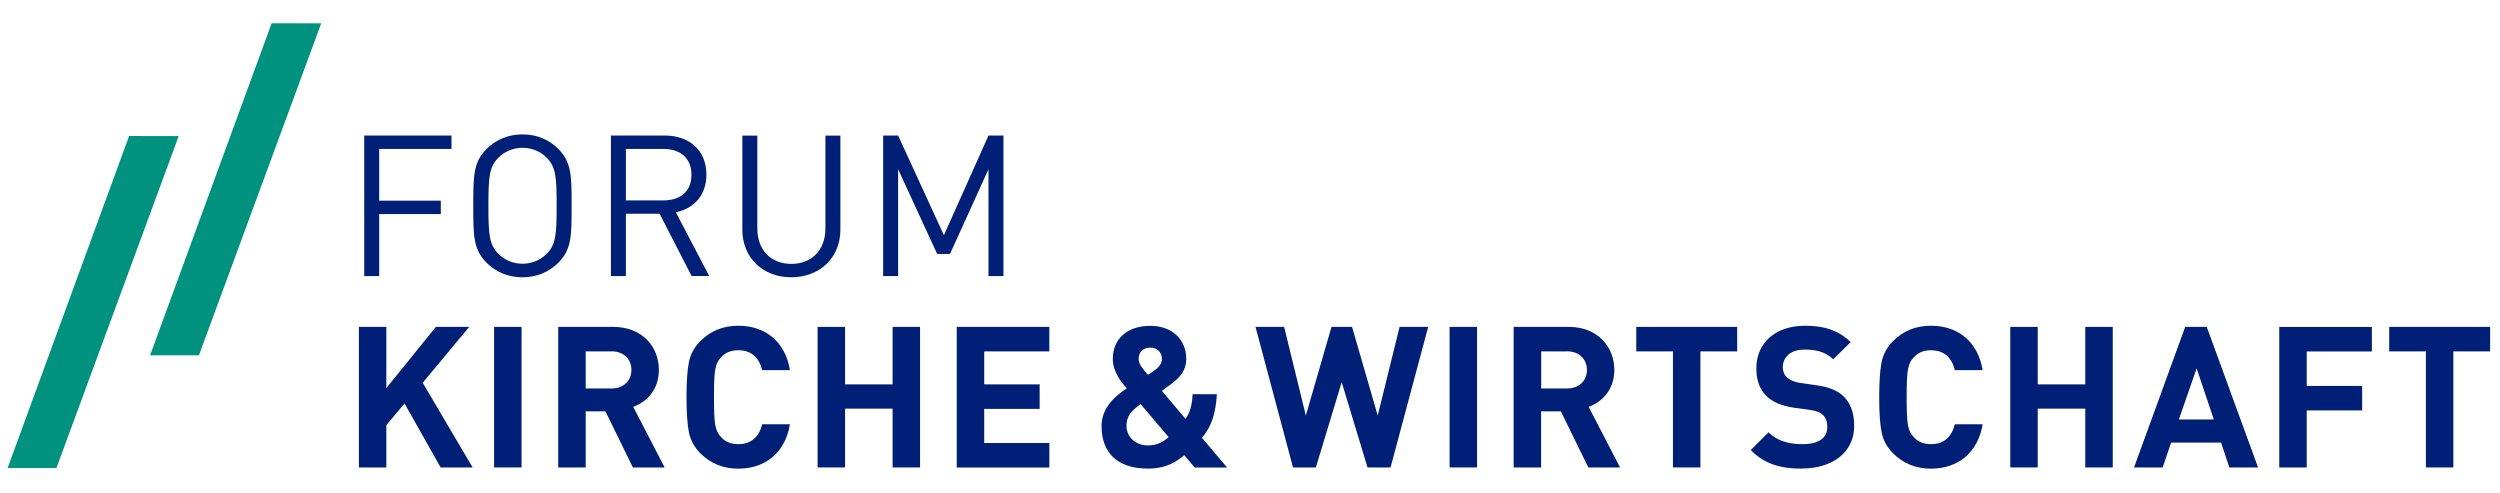
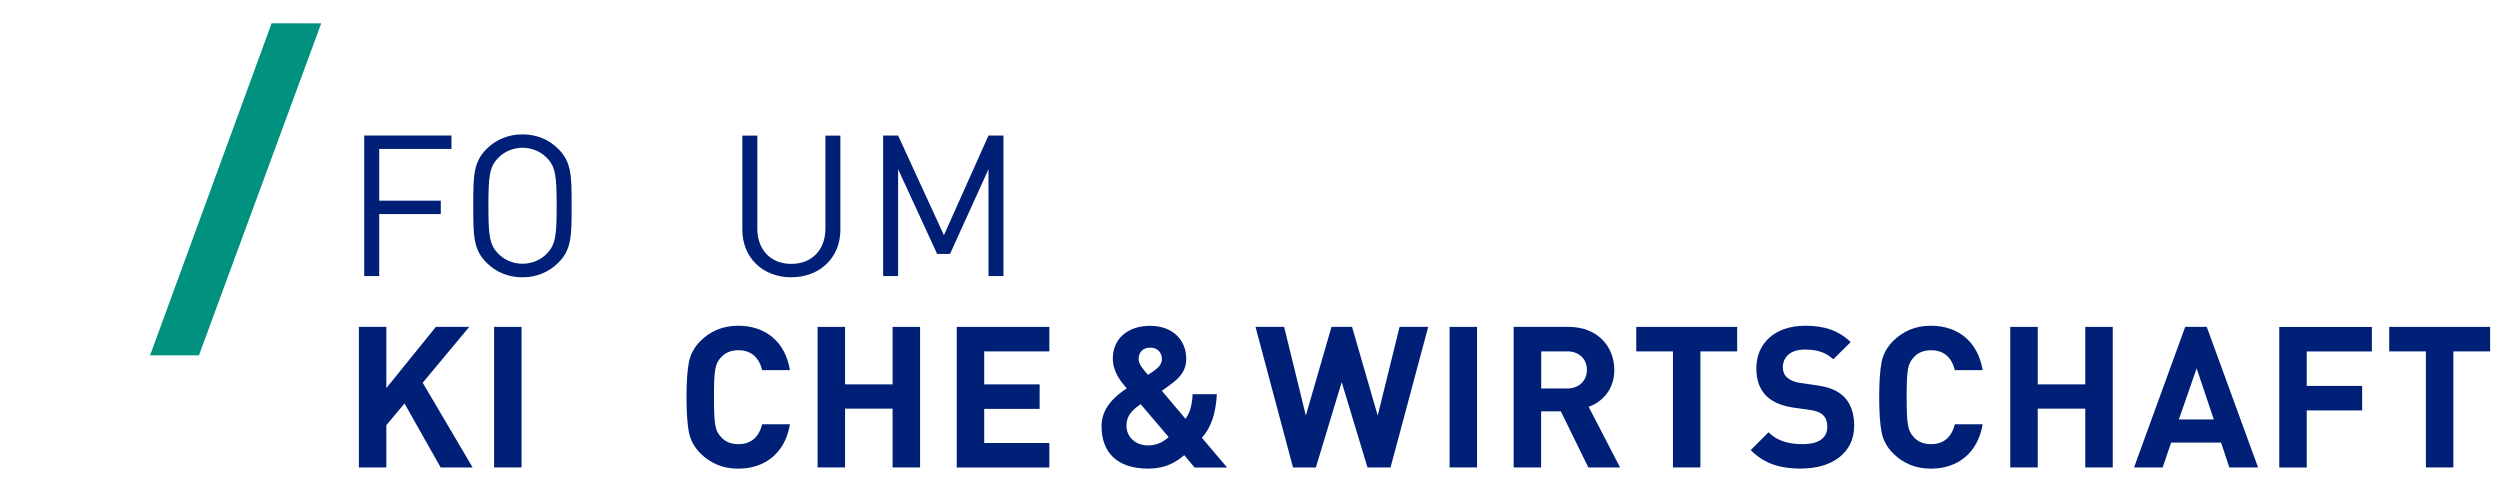
<svg xmlns="http://www.w3.org/2000/svg" width="304" height="60" viewBox="0 0 304 60" fill="none">
  <path d="M24.19 43.208L39.06 2.838L33.03 2.828L18.25 43.208H24.19Z" fill="#00927E" />
-   <path d="M6.86 56.919L21.73 16.549L15.7 16.539L0.92 56.919H6.86Z" fill="#00927E" />
  <path d="M46.11 18.11V24.401H53.6V26.03H46.11V33.571H44.29V16.48H54.9V18.11H46.12H46.11Z" fill="#001F77" />
  <path d="M67.9 31.94C66.75 33.09 65.24 33.72 63.53 33.72C61.82 33.72 60.31 33.1 59.16 31.94C57.55 30.33 57.55 28.65 57.55 25.03C57.55 21.41 57.55 19.73 59.16 18.12C60.31 16.97 61.82 16.34 63.53 16.34C65.24 16.34 66.75 16.96 67.9 18.12C69.51 19.73 69.51 21.41 69.51 25.03C69.51 28.65 69.51 30.33 67.9 31.94ZM66.49 19.19C65.75 18.42 64.67 17.97 63.54 17.97C62.41 17.97 61.33 18.43 60.59 19.19C59.51 20.29 59.39 21.45 59.39 25.02C59.39 28.59 59.51 29.75 60.59 30.85C61.33 31.62 62.41 32.07 63.54 32.07C64.67 32.07 65.75 31.61 66.49 30.85C67.57 29.75 67.69 28.59 67.69 25.02C67.69 21.45 67.57 20.29 66.49 19.19Z" fill="#001F77" />
-   <path d="M84.1 33.571L80.21 25.991H76.11V33.571H74.29V16.48H80.84C83.82 16.48 85.9 18.28 85.9 21.23C85.9 23.73 84.39 25.36 82.18 25.811L86.24 33.56H84.1V33.571ZM80.67 18.11H76.11V24.37H80.67C82.66 24.37 84.08 23.34 84.08 21.25C84.08 19.16 82.66 18.11 80.67 18.11Z" fill="#001F77" />
  <path d="M96.221 33.718C92.76 33.718 90.27 31.338 90.27 27.938V16.488H92.091V27.788C92.091 30.378 93.721 32.088 96.221 32.088C98.721 32.088 100.371 30.388 100.371 27.788V16.488H102.191V27.938C102.191 31.348 99.671 33.718 96.21 33.718H96.221Z" fill="#001F77" />
  <path d="M120.2 33.571V20.581L115.52 30.881H113.96L109.21 20.581V33.571H107.39V16.48H109.21L114.78 28.601L120.2 16.48H122.02V33.571H120.2Z" fill="#001F77" />
  <path d="M53.58 56.84L49.19 49.06L46.98 51.7V56.84H43.64V39.75H46.98V47.19L53 39.75H57.06L51.4 46.54L57.47 56.84H53.58Z" fill="#001F77" />
  <path d="M60.08 56.84V39.75H63.42V56.84H60.08Z" fill="#001F77" />
-   <path d="M76.96 56.84L73.62 50.02H71.22V56.84H67.88V39.75H74.58C78.06 39.75 80.12 42.13 80.12 44.98C80.12 47.38 78.66 48.87 77 49.47L80.82 56.84H76.96ZM74.36 42.73H71.22V47.24H74.36C75.82 47.24 76.78 46.3 76.78 44.98C76.78 43.66 75.82 42.72 74.36 42.72V42.73Z" fill="#001F77" />
  <path d="M89.769 56.989C87.95 56.989 86.409 56.369 85.159 55.119C84.419 54.379 83.96 53.509 83.769 52.549C83.579 51.589 83.48 50.169 83.48 48.299C83.48 46.429 83.579 45.009 83.769 44.049C83.96 43.069 84.419 42.229 85.159 41.479C86.409 40.229 87.939 39.609 89.769 39.609C93.059 39.609 95.48 41.529 96.059 45.009H92.68C92.32 43.549 91.409 42.589 89.799 42.589C88.889 42.589 88.169 42.879 87.659 43.479C86.96 44.219 86.82 44.989 86.82 48.299C86.82 51.609 86.96 52.379 87.659 53.119C88.159 53.719 88.879 54.009 89.799 54.009C91.409 54.009 92.32 53.049 92.68 51.589H96.059C95.48 55.069 93.04 56.989 89.769 56.989Z" fill="#001F77" />
  <path d="M108.54 56.84V49.69H102.76V56.84H99.42V39.75H102.76V46.74H108.54V39.75H111.88V56.84H108.54Z" fill="#001F77" />
  <path d="M116.34 56.84V39.75H127.6V42.73H119.68V46.74H126.42V49.72H119.68V53.87H127.6V56.85H116.34V56.84Z" fill="#001F77" />
  <path d="M145.259 56.841L144.009 55.351C143.219 55.971 142.039 56.981 139.589 56.981C135.819 56.981 133.949 55.011 133.949 51.801C133.949 49.621 135.529 48.201 137.019 47.221C136.319 46.431 135.319 45.231 135.319 43.601C135.319 41.271 137.019 39.621 139.879 39.621C142.569 39.621 144.249 41.321 144.249 43.651C144.249 44.971 143.549 45.861 142.499 46.631C142.499 46.631 141.709 47.231 141.279 47.521L144.159 50.931C144.709 50.191 144.979 49.151 145.019 47.931H147.969C147.849 50.141 147.349 51.891 146.149 53.231L149.219 56.851H145.259V56.841ZM138.709 49.141C137.679 49.861 136.979 50.531 136.979 51.761C136.979 53.181 138.129 54.161 139.569 54.161C140.579 54.161 141.319 53.851 142.109 53.151L138.699 49.141H138.709ZM139.879 42.271C138.939 42.271 138.459 42.871 138.459 43.661C138.459 44.281 138.989 44.881 139.589 45.581C139.829 45.441 140.309 45.101 140.309 45.101C140.859 44.721 141.289 44.261 141.289 43.661C141.289 42.871 140.759 42.271 139.869 42.271H139.879Z" fill="#001F77" />
  <path d="M169.07 56.84H166.29L163.15 46.47L160.01 56.84H157.23L152.67 39.75H156.15L158.79 50.53L161.91 39.75H164.41L167.53 50.53L170.19 39.75H173.67L169.09 56.84H169.07Z" fill="#001F77" />
  <path d="M176.27 56.84V39.75H179.61V56.84H176.27Z" fill="#001F77" />
  <path d="M193.14 56.84L189.8 50.02H187.4V56.84H184.06V39.75H190.76C194.24 39.75 196.3 42.13 196.3 44.98C196.3 47.38 194.84 48.87 193.18 49.47L197 56.84H193.14ZM190.55 42.73H187.41V47.24H190.55C192.01 47.24 192.97 46.3 192.97 44.98C192.97 43.66 192.01 42.72 190.55 42.72V42.73Z" fill="#001F77" />
  <path d="M206.77 42.73V56.84H203.43V42.73H198.97V39.75H211.24V42.73H206.78H206.77Z" fill="#001F77" />
  <path d="M219.13 56.989C216.54 56.989 214.57 56.439 212.89 54.729L215.05 52.569C216.13 53.649 217.59 54.009 219.18 54.009C221.15 54.009 222.2 53.269 222.2 51.899C222.2 51.299 222.03 50.799 221.67 50.459C221.33 50.149 220.95 49.979 220.16 49.859L218.1 49.569C216.64 49.349 215.56 48.899 214.79 48.149C213.97 47.329 213.57 46.229 213.57 44.789C213.57 41.739 215.83 39.609 219.52 39.609C221.87 39.609 223.58 40.189 225.04 41.599L222.93 43.689C221.85 42.659 220.55 42.509 219.43 42.509C217.65 42.509 216.79 43.489 216.79 44.669C216.79 45.099 216.93 45.559 217.29 45.889C217.63 46.199 218.18 46.469 218.87 46.559L220.89 46.849C222.45 47.069 223.43 47.499 224.15 48.169C225.06 49.029 225.47 50.279 225.47 51.789C225.47 55.099 222.71 56.969 219.13 56.969V56.989Z" fill="#001F77" />
  <path d="M234.8 56.989C232.98 56.989 231.44 56.369 230.19 55.119C229.45 54.379 228.99 53.509 228.8 52.549C228.61 51.589 228.51 50.169 228.51 48.299C228.51 46.429 228.61 45.009 228.8 44.049C228.99 43.069 229.45 42.229 230.19 41.479C231.44 40.229 232.97 39.609 234.8 39.609C238.09 39.609 240.51 41.529 241.09 45.009H237.71C237.35 43.549 236.44 42.589 234.83 42.589C233.92 42.589 233.2 42.879 232.69 43.479C231.99 44.219 231.85 44.989 231.85 48.299C231.85 51.609 231.99 52.379 232.69 53.119C233.19 53.719 233.91 54.009 234.83 54.009C236.44 54.009 237.35 53.049 237.71 51.589H241.09C240.51 55.069 238.07 56.989 234.8 56.989Z" fill="#001F77" />
  <path d="M253.569 56.84V49.69H247.789V56.84H244.449V39.75H247.789V46.74H253.569V39.75H256.909V56.84H253.569Z" fill="#001F77" />
  <path d="M271.09 56.84L270.08 53.82H264.01L262.98 56.84H259.5L265.72 39.75H268.34L274.58 56.84H271.1H271.09ZM267.11 44.79L264.95 51.01H269.2L267.11 44.79Z" fill="#001F77" />
  <path d="M280.499 42.728V46.928H287.239V49.908H280.499V56.848H277.159V39.758H288.419V42.738H280.499V42.728Z" fill="#001F77" />
  <path d="M298.329 42.73V56.84H294.989V42.73H290.529V39.75H302.799V42.73H298.339H298.329Z" fill="#001F77" />
</svg>